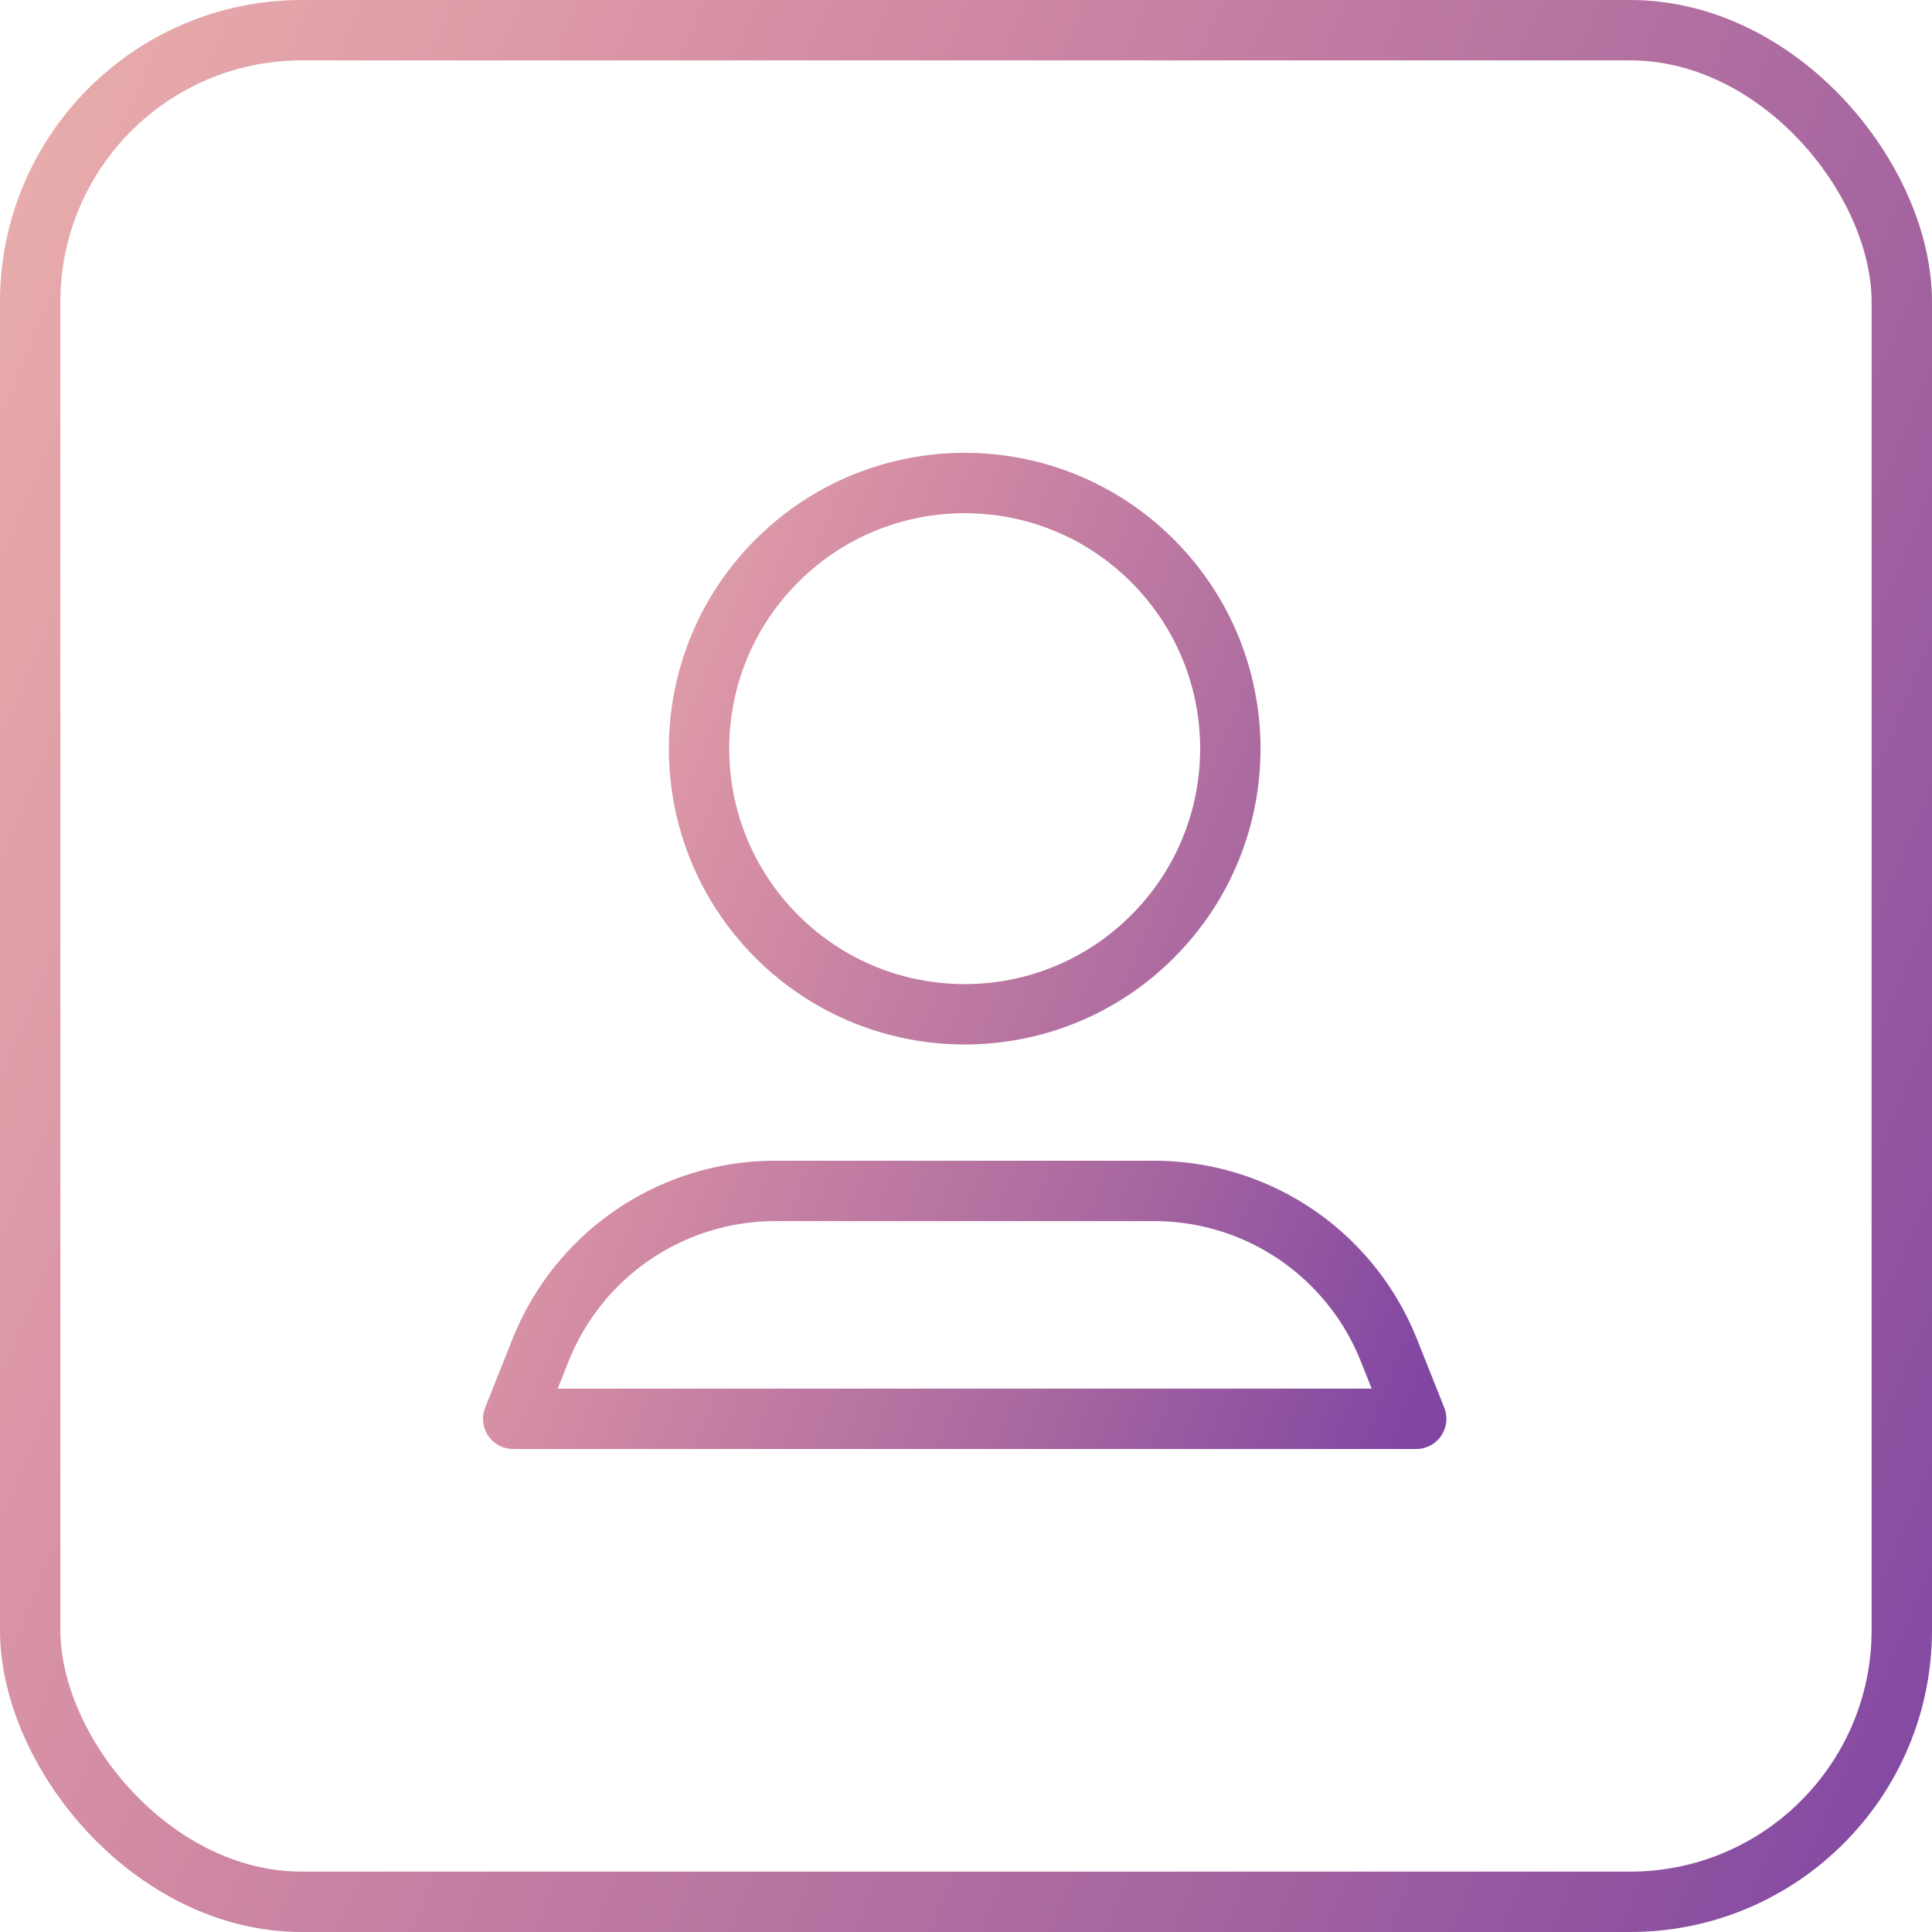
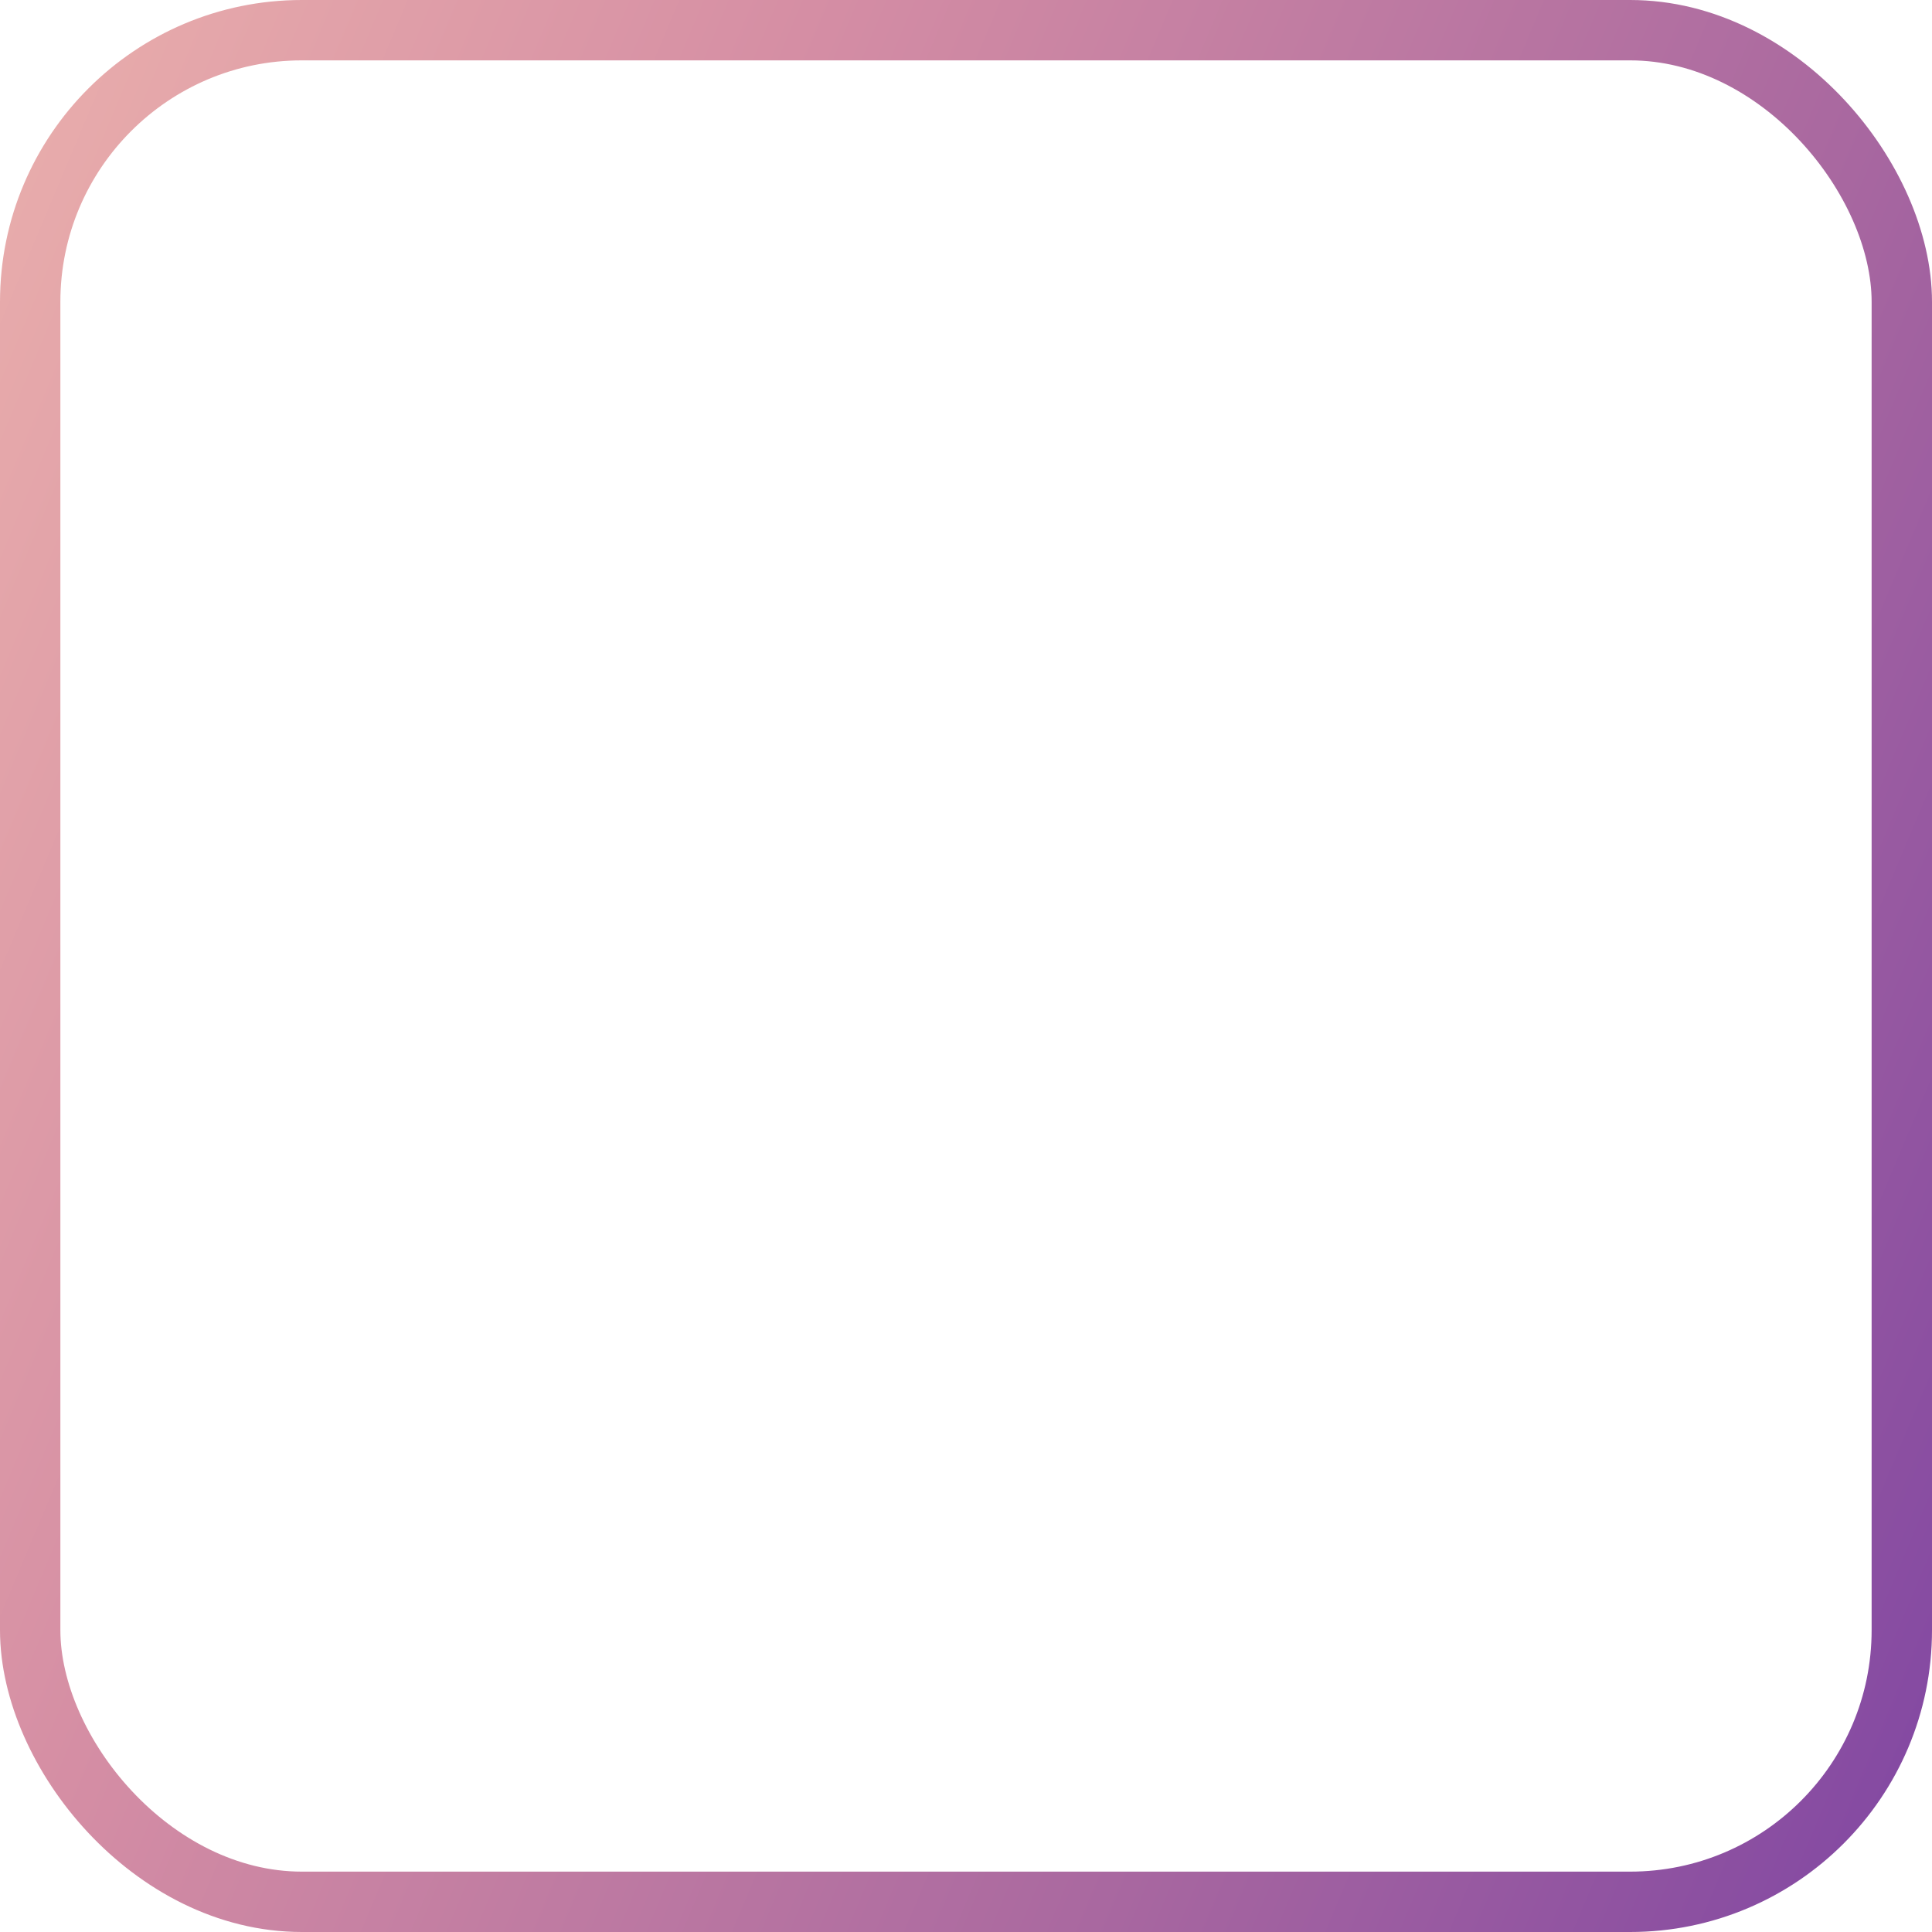
<svg xmlns="http://www.w3.org/2000/svg" width="64" height="64" viewBox="0 0 64 64" fill="none">
  <rect x="1" y="1" width="62" height="62" rx="9" stroke="url(#paint0_linear)" stroke-width="2" />
-   <path d="M46.914 47L46.005 44.718C45.544 43.563 44.83 42.523 43.918 41.678C42.373 40.245 40.341 39.451 38.235 39.451H25.678C23.57 39.451 21.541 40.248 19.995 41.678C19.083 42.523 18.37 43.563 17.909 44.718L17 47H46.914ZM38.179 18.578C41.616 22.014 41.616 27.586 38.179 31.023C34.743 34.459 29.171 34.459 25.734 31.023C22.297 27.586 22.297 22.014 25.734 18.578C29.171 15.141 34.743 15.141 38.179 18.578Z" stroke="url(#paint1_linear)" stroke-width="2" stroke-linecap="round" stroke-linejoin="round" />
  <defs>
    <linearGradient id="paint0_linear" x1="0" y1="0" x2="77.252" y2="32.471" gradientUnits="userSpaceOnUse">
      <stop stop-color="#EAAFAC" />
      <stop offset="0.297" stop-color="#D58EA4" />
      <stop offset="0.693" stop-color="#A968A0" />
      <stop offset="1" stop-color="#8046A2" />
    </linearGradient>
    <linearGradient id="paint1_linear" x1="17" y1="16" x2="53.485" y2="30.798" gradientUnits="userSpaceOnUse">
      <stop stop-color="#EAAFAC" />
      <stop offset="0.297" stop-color="#D58EA4" />
      <stop offset="0.693" stop-color="#A968A0" />
      <stop offset="1" stop-color="#8046A2" />
    </linearGradient>
  </defs>
</svg>